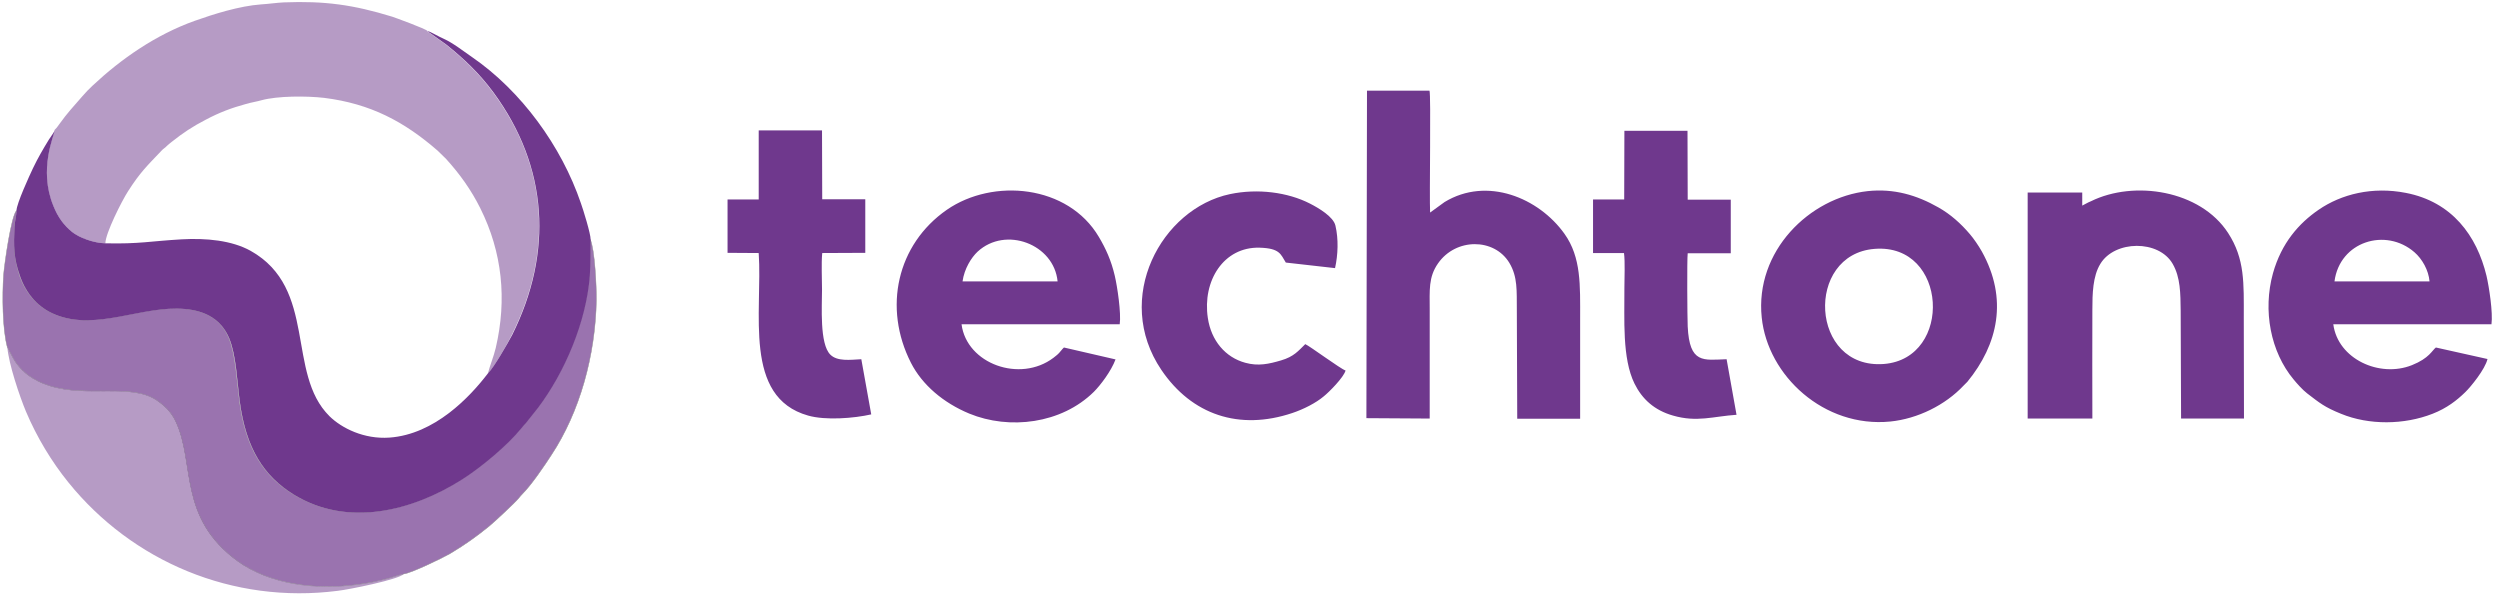
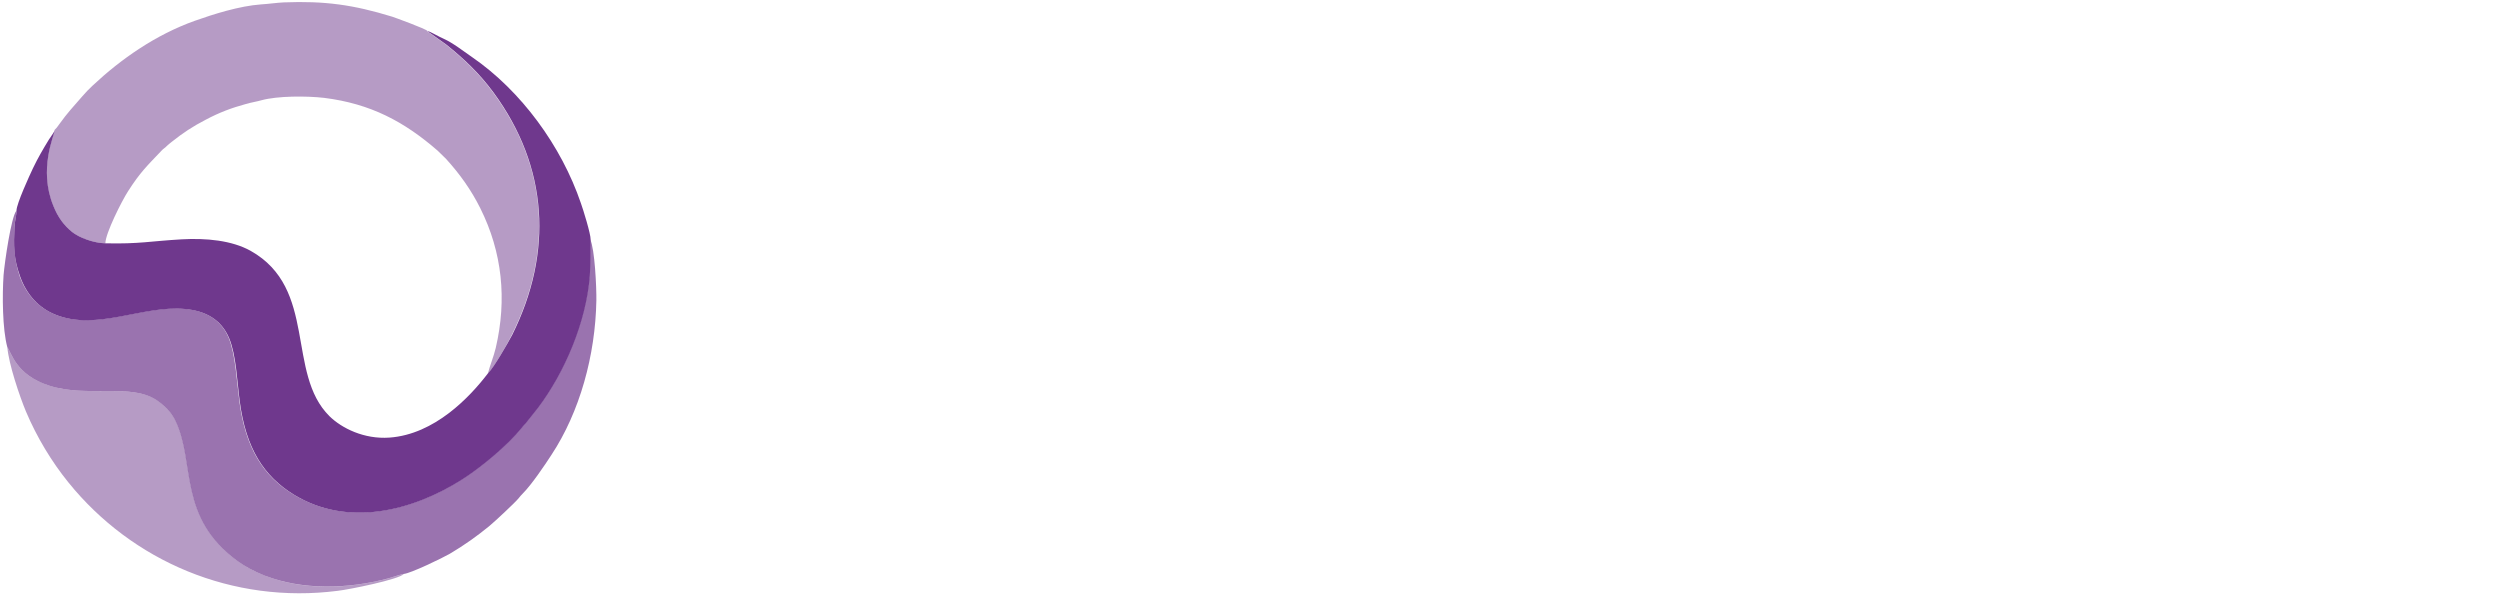
<svg xmlns="http://www.w3.org/2000/svg" xmlns:xlink="http://www.w3.org/1999/xlink" version="1.1" id="Réteg_1" x="0px" y="0px" viewBox="0 0 1259.7 300" style="enable-background:new 0 0 1259.7 300;" xml:space="preserve">
  <style type="text/css">
	.st0{display:none;}
	.st1{display:inline;fill-rule:evenodd;clip-rule:evenodd;fill:#2C2B2A;}
	.st2{display:inline;fill-rule:evenodd;clip-rule:evenodd;fill:#5C5C5C;}
	.st3{display:inline;fill:none;stroke:#5C5C5C;stroke-width:0.216;stroke-miterlimit:22.926;}
	.st4{display:inline;fill-rule:evenodd;clip-rule:evenodd;fill:#FFFFFF;}
	.st5{display:inline;fill-rule:evenodd;clip-rule:evenodd;fill:#888989;}
	.st6{display:inline;fill-rule:evenodd;clip-rule:evenodd;fill:#A6A9AB;}
	.st7{fill-rule:evenodd;clip-rule:evenodd;fill:#6F388D;}
	.st8{opacity:0.7;}
	
		.st9{clip-path:url(#SVGID_00000108291567854700223560000009088394998941732490_);fill-rule:evenodd;clip-rule:evenodd;fill:#6F388D;}
	
		.st10{clip-path:url(#SVGID_00000108291567854700223560000009088394998941732490_);fill:none;stroke:#5C5C5C;stroke-width:0.216;stroke-miterlimit:22.926;}
	.st11{opacity:0.5;fill-rule:evenodd;clip-rule:evenodd;fill:#6F388D;}
</style>
  <g class="st0">
    <path class="st1" d="M1175.9,141.8l47.9,0c-0.5-5.7-3.7-11.3-7.6-14.7C1201.7,114.5,1178.5,121.7,1175.9,141.8 M484.6,141.8l47.9,0   c-1.8-18.8-26.2-28-40.3-15C488.9,129.8,485.5,135.4,484.6,141.8z M944.1,125.4c-35.3,2.7-32.7,60.9,4.7,58   C983.8,180.6,981.1,122.5,944.1,125.4z M818,100.5h-15.7v27l15.6,0c0.6,4.5,0.2,12.6,0.2,17.5c0.1,15.8-1.2,35.5,5.1,48.3   c3.8,7.7,9.9,13.4,19.4,16.1c12.1,3.5,20.2,0.4,32-0.4l-5-28c-11.7,0.4-18.7,2.4-19.6-16.5c-0.2-4.3-0.4-33.7,0-36.9l21.7,0v-27   h-21.7l-0.1-34.7l-31.8,0L818,100.5z M381.8,100.5l-15.7,0v26.9l15.7,0.1c2,29.7-8.1,72.6,24.9,81.9c8.8,2.5,23,1.4,31.8-0.6   l-5-27.8c-5.6,0.3-12.1,1.2-15.6-2.3c-5.5-5.4-4.2-24.5-4.2-32.8c0-5.7-0.4-12.9,0.1-18.4l21.7-0.1v-27h-21.7l-0.1-34.7l-31.9,0   L381.8,100.5z M677.6,186.7c-2.5-0.8-18-12.3-20.3-13.3c-3.5,3.4-5.7,6.3-12.2,8.2c-6.1,1.8-11.5,3-18,1.2   c-10-2.7-17.2-11.1-18.9-22.6c-2.8-18.6,7.9-35.9,26.1-35.4c10.2,0.3,10.6,3.3,13.2,7.5l24.8,2.8c1.5-6.7,1.8-14.6,0.2-21.4   c-1-4.5-8.5-8.9-12.8-11.1c-11.3-5.8-26.5-7.7-40.3-4.8c-34.6,7.3-59.1,52.4-34.6,88.6c15.3,22.6,39.2,30.7,66,21.7   c5.7-1.9,11.9-5.1,15.7-8.3C669.3,197.6,676.7,190.1,677.6,186.7z M1048.8,103.6V97h-27.5l0,113.9h32.6c0-18.2-0.1-36.5,0-54.7   c0-8.2,0.2-17,4-23.2c7.2-12,29.5-12.3,36.5,0c3.9,6.8,3.9,14.9,4,23.5c0.1,18.1,0.1,36.2,0.2,54.4l31.7,0c0-17-0.1-33.9-0.1-50.8   c0-17.5,0.6-29.6-7.9-42.7c-14-21.6-47.4-26.7-69.1-16C1051.4,102.1,1050.3,102.9,1048.8,103.6z M561.6,181.1l-26-6   c-1.1,1-1.5,1.8-2.4,2.7c-0.9,1-1.8,1.6-2.9,2.5c-16.8,12.7-43.7,3.1-46.3-16.9h79.7c0.8-5.6-1.2-19-2.5-24.5   c-1.8-7.7-4.5-13.6-8-19.5c-15.5-26.3-53.3-29.8-76.6-13.7c-25.2,17.5-32.2,49.4-18.1,77.1c5.7,11.2,16.4,20.2,29.4,25.6   c20.2,8.3,46.4,5.2,62.8-11C554.1,194.1,559.5,187,561.6,181.1z M1253,180.9l-26-5.8c-1.9,1.4-3.3,5.4-12.1,8.9   c-16.3,6.5-37.3-3.1-39.6-20.6h79.7c0.8-5.9-1.2-18.8-2.5-24.4c-4.9-20.3-17.4-37.3-40.6-41.8c-16.9-3.3-32.5,0.6-44,8.5   c-9.9,6.8-18.7,16.7-23,32c-5.2,18.8-1.2,39.6,10.4,53.5c1.8,2.2,4.5,5.2,6.8,7c6.4,4.9,8.7,6.9,17.1,10.3   c14.1,5.8,31.8,5.6,46.1,0c7.2-2.8,12.3-6.8,16.5-10.9C1244.5,195,1251.7,186.1,1253,180.9z M688.1,210.7l31.9,0.2   c0-18.3,0-36.7,0-55c0-9.6-0.7-16.2,4.2-23.2c9-12.9,28.3-12.8,35.9-0.3c4.3,7.1,3.7,14.3,3.8,23.6c0.1,18.3,0.1,36.7,0.2,55   l31.7,0c0-16.8,0-33.7,0-50.5c0-16.7,0.6-30.8-7.9-42.7c-12.9-18.1-39-29-60.4-16l-7.3,5.3c-0.4-8,0.5-59.4-0.3-61.4h-31.5   L688.1,210.7z M940.6,96.3c-29.4,3.2-56.9,30.3-53.4,63.7c3,29.3,31.4,55.7,64.8,52.4c13.8-1.4,27.7-8.3,36.9-18.1   c0.6-0.7,1.3-1.2,1.9-1.9c15.5-18.9,20.6-41.8,7.3-65.7c-1.7-3-4.1-6.5-6-8.7c-4.5-5.3-9.7-10-15.9-13.5   C965.4,98.3,953.9,94.9,940.6,96.3z" />
    <path class="st2" d="M3.3,175c2,2.3,4.1,14,21.4,19.4c19,6,40.8-1.4,53.8,7.2c3.7,2.5,7.5,6,9.7,10.8c9.9,21,0.9,48.5,31.4,70.5   c3.7,2.7,8.5,5.2,13.3,7.1c19.2,7.5,42,6.8,62.1,1.5c2.2-0.6,6.1-2,8-2.3c3.4-0.2,19.9-8.2,23.3-10.2c7.3-4.3,13.7-8.9,19.7-13.8   c2.7-2.2,13-11.8,14.9-14.1c0.8-1,1.1-1.4,2.1-2.4c4.4-4.4,11.1-14.3,14.4-19.4c14.4-21.8,22.2-50.3,22.7-77.9   c0.1-6.5-0.8-26-3.1-30.8c-0.1,0.6,0,13.6-0.4,18.3c-1.9,23.2-12.6,48.6-26.1,66.5l-6.2,7.8c-0.7,0.9-1.3,1.5-2.1,2.4   c-7.1,8.8-20.5,19.9-29.8,25.8c-25.6,16.3-58,24.2-85,7.7c-15.1-9.2-24.1-23.3-27.2-47c-1.3-9.8-1.9-23.3-5.3-31.7   c-3.9-9.6-12.1-13.9-22.3-14.8c-21.2-2-44.7,11.3-65.4,2.8c-8.4-3.5-14.5-10.3-17.7-19.3c-3.3-9.2-3.1-15.5-2.8-24.9   c0.1-2.6,1.1-6.2,1-8.2c-2.7,3.1-6,26.4-6.5,32.5C0.7,148.7,0.7,165.8,3.3,175z" />
    <path class="st3" d="M3.3,175c2,2.3,4.1,14,21.4,19.4c19,6,40.8-1.4,53.8,7.2c3.7,2.5,7.5,6,9.7,10.8c9.9,21,0.9,48.5,31.4,70.5   c3.7,2.7,8.5,5.2,13.3,7.1c19.2,7.5,42,6.8,62.1,1.5c2.2-0.6,6.1-2,8-2.3c3.4-0.2,19.9-8.2,23.3-10.2c7.3-4.3,13.7-8.9,19.7-13.8   c2.7-2.2,13-11.8,14.9-14.1c0.8-1,1.1-1.4,2.1-2.4c4.4-4.4,11.1-14.3,14.4-19.4c14.4-21.8,22.2-50.3,22.7-77.9   c0.1-6.5-0.8-26-3.1-30.8c-0.1,0.6,0,13.6-0.4,18.3c-1.9,23.2-12.6,48.6-26.1,66.5l-6.2,7.8c-0.7,0.9-1.3,1.5-2.1,2.4   c-7.1,8.8-20.5,19.9-29.8,25.8c-25.6,16.3-58,24.2-85,7.7c-15.1-9.2-24.1-23.3-27.2-47c-1.3-9.8-1.9-23.3-5.3-31.7   c-3.9-9.6-12.1-13.9-22.3-14.8c-21.2-2-44.7,11.3-65.4,2.8c-8.4-3.5-14.5-10.3-17.7-19.3c-3.3-9.2-3.1-15.5-2.8-24.9   c0.1-2.6,1.1-6.2,1-8.2c-2.7,3.1-6,26.4-6.5,32.5C0.7,148.7,0.7,165.8,3.3,175z" />
    <path class="st4" d="M131.4,50.5c-2.4,0.7-5.2,1.1-7.8,1.8c-7.3,2.1-13.5,4.4-20.2,7.9c-6.6,3.5-11.6,6.8-17.2,11.2   c-1.2,0.9-1.5,1.2-2.6,2.2c-0.9,0.8-1.6,1.2-2.4,2.1c-7.5,7.8-10.8,11-17,20.6c-3.1,4.8-11.4,21.2-11.4,26.2   c17,0.5,22.6-1.1,38.3-2c12.4-0.7,25.3,0.5,34.8,5.8c33.8,19,17.8,61.6,39.7,83.3c6.1,6.1,17.5,11.6,30.2,10.8   c22.8-1.5,40.6-20.5,49.6-32.3c1.2-4.2,3-8.3,4-13c5.7-24.4,3.4-48.1-7.8-70.4c-4.7-9.3-10.4-17.3-17.3-24.9l-4.2-4.1   c-16.8-14.6-33.8-23.7-57.3-26.6C154,48.3,139.5,48.3,131.4,50.5" />
-     <path class="st5" d="M203.1,289.2c-1.9,0.3-5.8,1.7-8,2.3c-20.1,5.3-42.9,6.1-62.1-1.5c-4.9-1.9-9.6-4.4-13.3-7.1   c-30.5-22-21.5-49.5-31.4-70.5c-2.2-4.7-6-8.3-9.7-10.8c-13-8.6-34.7-1.2-53.8-7.2C7.4,189,5.3,177.3,3.3,175   c0.7,8.4,6.1,24.5,9.4,32.4c5.5,13,12.9,25.2,21.3,35.6c32.2,39.9,82.9,61.5,135.8,54.7C175.8,297,200.6,292,203.1,289.2" />
    <path class="st1" d="M245.4,188.2c-9,11.8-26.8,30.7-49.6,32.3c-12.7,0.9-24-4.7-30.2-10.8c-21.9-21.7-5.9-64.3-39.7-83.3   c-9.5-5.3-22.5-6.5-34.8-5.8c-15.7,0.9-21.3,2.4-38.3,2c-6-0.1-13.5-2.9-17-5.8c-4-3.3-7-7.3-9.3-13c-7.7-18.7,0.6-35.7,0.5-37.7   c-0.7,1.4-1.9,2.8-2.8,4.3c-3,4.9-5.4,9-8,14.4c-1.7,3.6-8.2,17.7-8.3,21.3c0.1,2.1-0.9,5.6-1,8.2c-0.4,9.4-0.5,15.7,2.8,24.9   c3.2,9.1,9.3,15.9,17.7,19.3c20.7,8.5,44.2-4.8,65.4-2.8c10.2,0.9,18.3,5.2,22.3,14.8c3.5,8.4,4,21.9,5.3,31.7   c3.1,23.7,12.1,37.7,27.2,47c26.9,16.5,59.4,8.6,85-7.7c9.3-5.9,22.7-17,29.8-25.8c0.7-0.9,1.3-1.5,2.1-2.4l6.2-7.8   c13.5-17.9,24.3-43.3,26.1-66.5c0.4-4.7,0.3-17.7,0.4-18.3c0.1-2.7-3.8-15.3-4.9-18.3c-9.8-28.8-30.1-56.6-54.8-73.6   c-4.4-3-9.5-7.1-14.4-9.3c-2.7-1.2-5.1-2.7-7.9-3.9c0.2,0.3,0,0.2,0.6,0.7c0.4,0.4,0.2,0.1,0.6,0.4l8,5.7   c9,7.2,16.7,14.5,23.8,24.1c27.7,37.6,30.2,80.6,9.5,122.2C255.3,173.2,248.6,185,245.4,188.2" />
    <path class="st6" d="M131.4,50.5c8.1-2.2,22.6-2.2,31.4-1.2c23.5,2.9,40.5,12,57.3,26.6l4.2,4.1c6.9,7.6,12.6,15.5,17.3,24.9   c11.1,22.2,13.5,46,7.8,70.4c-1.1,4.6-2.9,8.7-4,13c3.2-3.3,9.9-15,12.1-19.6c20.8-41.7,18.3-84.6-9.5-122.2   c-7.1-9.6-14.8-16.9-23.8-24.1l-8-5.7c-0.4-0.2-0.1,0-0.6-0.4c-0.6-0.5-0.4-0.3-0.6-0.7c-0.9-1.1-16.8-6.9-17.8-7.2   c-19.5-6-34-8-54.5-7.2c-4,0.2-7.8,0.8-11.4,1c-11.1,0.8-24,4.9-33.6,8.3c-19.6,7-37.1,19.2-51.4,32.6c-1.9,1.8-3.5,3.4-5.2,5.4   c-5,5.8-7.1,7.8-11.8,14.3c-0.5,0.6-0.7,1.1-1.1,1.5c-1.3,1.5-0.8,0.5-1.3,1.8c0.1,2-8.2,19-0.5,37.7c2.4,5.8,5.4,9.7,9.3,13   c3.5,2.9,10.9,5.7,17,5.8c0-5,8.3-21.4,11.4-26.2c6.2-9.7,9.6-12.8,17-20.6c0.8-0.9,1.6-1.2,2.4-2.1c1.1-1,1.4-1.3,2.6-2.2   c5.5-4.4,10.6-7.8,17.2-11.2c6.6-3.5,12.8-5.9,20.2-7.9C126.2,51.6,129,51.2,131.4,50.5" />
  </g>
  <g>
-     <path class="st7" d="M1176.3,141.8l47.9,0c-0.5-5.7-3.7-11.3-7.6-14.7C1202.1,114.5,1178.9,121.7,1176.3,141.8 M485,141.8l47.9,0   c-1.8-18.8-26.2-28-40.3-15C489.4,129.8,485.9,135.4,485,141.8z M944.6,125.4c-35.3,2.7-32.7,60.9,4.7,58   C984.2,180.6,981.5,122.5,944.6,125.4z M818.4,100.5h-15.7v27l15.6,0c0.6,4.5,0.2,12.6,0.2,17.5c0.1,15.8-1.2,35.5,5.1,48.3   c3.8,7.7,9.9,13.4,19.4,16.1c12.1,3.5,20.2,0.4,32-0.4l-5-28c-11.7,0.4-18.7,2.4-19.6-16.5c-0.2-4.3-0.4-33.7,0-36.9l21.7,0v-27   h-21.7l-0.1-34.7l-31.8,0L818.4,100.5z M382.3,100.5l-15.7,0v26.9l15.7,0.1c2,29.7-8.1,72.6,24.9,81.9c8.8,2.5,23,1.4,31.8-0.6   l-5-27.8c-5.6,0.3-12.1,1.2-15.6-2.3c-5.5-5.4-4.2-24.5-4.2-32.8c0-5.7-0.4-12.9,0.1-18.4l21.7-0.1v-27h-21.7l-0.1-34.7l-31.9,0   L382.3,100.5z M678,186.7c-2.5-0.8-18-12.3-20.3-13.3c-3.5,3.4-5.7,6.3-12.2,8.2c-6.1,1.8-11.5,3-18,1.2   c-10-2.7-17.2-11.1-18.9-22.6c-2.8-18.6,7.9-35.9,26.1-35.4c10.2,0.3,10.6,3.3,13.2,7.5l24.8,2.8c1.5-6.7,1.8-14.6,0.2-21.4   c-1-4.5-8.5-8.9-12.8-11.1c-11.3-5.8-26.5-7.7-40.3-4.8c-34.6,7.3-59.1,52.4-34.6,88.6c15.3,22.6,39.2,30.7,66,21.7   c5.7-1.9,11.9-5.1,15.7-8.3C669.7,197.6,677.1,190.1,678,186.7z M1049.2,103.6V97h-27.5l0,113.9h32.6c0-18.2-0.1-36.5,0-54.7   c0-8.2,0.2-17,4-23.2c7.2-12,29.5-12.3,36.5,0c3.9,6.8,3.9,14.9,4,23.5c0.1,18.1,0.1,36.2,0.2,54.4l31.7,0c0-17-0.1-33.9-0.1-50.8   c0-17.5,0.6-29.6-7.9-42.7c-14-21.6-47.4-26.7-69.1-16C1051.8,102.1,1050.7,102.9,1049.2,103.6z M562.1,181.1l-26-6   c-1.1,1-1.5,1.8-2.4,2.7c-0.9,1-1.8,1.6-2.9,2.5c-16.8,12.7-43.7,3.1-46.3-16.9h79.7c0.8-5.6-1.2-19-2.5-24.5   c-1.8-7.7-4.5-13.6-8-19.5c-15.5-26.3-53.3-29.8-76.6-13.7c-25.2,17.5-32.2,49.4-18.1,77.1c5.7,11.2,16.4,20.2,29.4,25.6   c20.2,8.3,46.4,5.2,62.8-11C554.5,194.1,559.9,187,562.1,181.1z M1253.4,180.9l-26-5.8c-1.9,1.4-3.3,5.4-12.1,8.9   c-16.3,6.5-37.3-3.1-39.6-20.6h79.7c0.8-5.9-1.2-18.8-2.5-24.4c-4.9-20.3-17.4-37.3-40.6-41.8c-16.9-3.3-32.5,0.6-44,8.5   c-9.9,6.8-18.7,16.7-23,32c-5.2,18.8-1.2,39.6,10.4,53.5c1.8,2.2,4.5,5.2,6.8,7c6.4,4.9,8.7,6.9,17.1,10.3   c14.1,5.8,31.8,5.6,46.1,0c7.2-2.8,12.3-6.8,16.5-10.9C1244.9,195,1252.2,186.1,1253.4,180.9z M688.5,210.7l31.9,0.2   c0-18.3,0-36.7,0-55c0-9.6-0.7-16.2,4.2-23.2c9-12.9,28.3-12.8,35.9-0.3c4.3,7.1,3.7,14.3,3.8,23.6c0.1,18.3,0.1,36.7,0.2,55   l31.7,0c0-16.8,0-33.7,0-50.5c0-16.7,0.6-30.8-7.9-42.7c-12.9-18.1-39-29-60.4-16l-7.3,5.3c-0.4-8,0.5-59.4-0.3-61.4h-31.5   L688.5,210.7z M941.1,96.3c-29.4,3.2-56.9,30.3-53.4,63.7c3,29.3,31.4,55.7,64.8,52.4c13.8-1.4,27.7-8.3,36.9-18.1   c0.6-0.7,1.3-1.2,1.9-1.9c15.5-18.9,20.6-41.8,7.3-65.7c-1.7-3-4.1-6.5-6-8.7c-4.5-5.3-9.7-10-15.9-13.5   C965.8,98.3,954.3,94.9,941.1,96.3z" />
    <g class="st8">
      <g>
        <defs>
          <rect id="SVGID_1_" x="-1" y="99.9" width="304" height="198.1" />
        </defs>
        <clipPath id="SVGID_00000160188387982597855570000002145907249309963962_">
          <use xlink:href="#SVGID_1_" style="overflow:visible;" />
        </clipPath>
        <path style="clip-path:url(#SVGID_00000160188387982597855570000002145907249309963962_);fill-rule:evenodd;clip-rule:evenodd;fill:#6F388D;" d="     M3.7,175c2,2.3,4.1,14,21.4,19.4c19,6,40.8-1.4,53.8,7.2c3.7,2.5,7.5,6,9.7,10.8c9.9,21,0.9,48.5,31.4,70.5     c3.7,2.7,8.5,5.2,13.3,7.1c19.2,7.5,42,6.8,62.1,1.5c2.2-0.6,6.1-2,8-2.3c3.4-0.2,19.9-8.2,23.3-10.2c7.3-4.3,13.7-8.9,19.7-13.8     c2.7-2.2,13-11.8,14.9-14.1c0.8-1,1.1-1.4,2.1-2.4c4.4-4.4,11.1-14.3,14.4-19.4c14.4-21.8,22.2-50.3,22.7-77.9     c0.1-6.5-0.8-26-3.1-30.8c-0.1,0.6,0,13.6-0.4,18.3c-1.9,23.2-12.6,48.6-26.1,66.5l-6.2,7.8c-0.7,0.9-1.3,1.5-2.1,2.4     c-7.1,8.8-20.5,19.9-29.8,25.8c-25.6,16.3-58,24.2-85,7.7c-15.1-9.2-24.1-23.3-27.2-47c-1.3-9.8-1.9-23.3-5.3-31.7     c-3.9-9.6-12.1-13.9-22.3-14.8c-21.2-2-44.7,11.3-65.4,2.8c-8.4-3.5-14.5-10.3-17.7-19.3C6.9,130,7,123.7,7.3,114.3     c0.1-2.6,1.1-6.2,1-8.2c-2.7,3.1-6,26.4-6.5,32.5C1.1,148.7,1.2,165.8,3.7,175z" />
-         <path style="clip-path:url(#SVGID_00000160188387982597855570000002145907249309963962_);fill:none;stroke:#5C5C5C;stroke-width:0.216;stroke-miterlimit:22.926;" d="     M3.7,175c2,2.3,4.1,14,21.4,19.4c19,6,40.8-1.4,53.8,7.2c3.7,2.5,7.5,6,9.7,10.8c9.9,21,0.9,48.5,31.4,70.5     c3.7,2.7,8.5,5.2,13.3,7.1c19.2,7.5,42,6.8,62.1,1.5c2.2-0.6,6.1-2,8-2.3c3.4-0.2,19.9-8.2,23.3-10.2c7.3-4.3,13.7-8.9,19.7-13.8     c2.7-2.2,13-11.8,14.9-14.1c0.8-1,1.1-1.4,2.1-2.4c4.4-4.4,11.1-14.3,14.4-19.4c14.4-21.8,22.2-50.3,22.7-77.9     c0.1-6.5-0.8-26-3.1-30.8c-0.1,0.6,0,13.6-0.4,18.3c-1.9,23.2-12.6,48.6-26.1,66.5l-6.2,7.8c-0.7,0.9-1.3,1.5-2.1,2.4     c-7.1,8.8-20.5,19.9-29.8,25.8c-25.6,16.3-58,24.2-85,7.7c-15.1-9.2-24.1-23.3-27.2-47c-1.3-9.8-1.9-23.3-5.3-31.7     c-3.9-9.6-12.1-13.9-22.3-14.8c-21.2-2-44.7,11.3-65.4,2.8c-8.4-3.5-14.5-10.3-17.7-19.3C6.9,130,7,123.7,7.3,114.3     c0.1-2.6,1.1-6.2,1-8.2c-2.7,3.1-6,26.4-6.5,32.5C1.1,148.7,1.2,165.8,3.7,175z" />
      </g>
    </g>
    <path class="st11" d="M203.5,289.2c-1.9,0.3-5.8,1.7-8,2.3c-20.1,5.3-42.9,6.1-62.1-1.5c-4.9-1.9-9.6-4.4-13.3-7.1   c-30.5-22-21.5-49.5-31.4-70.5c-2.2-4.7-6-8.3-9.7-10.8c-13-8.6-34.7-1.2-53.8-7.2C7.8,189,5.7,177.3,3.7,175   c0.7,8.4,6.1,24.5,9.4,32.4c5.5,13,12.9,25.2,21.3,35.6c32.2,39.9,82.9,61.5,135.8,54.7C176.2,297,201,292,203.5,289.2" />
    <path class="st7" d="M245.8,188.2c-9,11.8-26.8,30.7-49.6,32.3c-12.7,0.9-24-4.7-30.2-10.8c-21.9-21.7-5.9-64.3-39.7-83.3   c-9.5-5.3-22.5-6.5-34.8-5.8c-15.7,0.9-21.3,2.4-38.3,2c-6-0.1-13.5-2.9-17-5.8c-4-3.3-7-7.3-9.3-13c-7.7-18.7,0.6-35.7,0.5-37.7   c-0.7,1.4-1.9,2.8-2.8,4.3c-3,4.9-5.4,9-8,14.4c-1.7,3.6-8.2,17.7-8.3,21.3c0.1,2.1-0.9,5.6-1,8.2c-0.4,9.4-0.5,15.7,2.8,24.9   c3.2,9.1,9.3,15.9,17.7,19.3c20.7,8.5,44.2-4.8,65.4-2.8c10.2,0.9,18.3,5.2,22.3,14.8c3.5,8.4,4,21.9,5.3,31.7   c3.1,23.7,12.1,37.7,27.2,47c26.9,16.5,59.4,8.6,85-7.7c9.3-5.9,22.7-17,29.8-25.8c0.7-0.9,1.3-1.5,2.1-2.4l6.2-7.8   c13.5-17.9,24.3-43.3,26.1-66.5c0.4-4.7,0.3-17.7,0.4-18.3c0.1-2.7-3.8-15.3-4.9-18.3c-9.8-28.8-30.1-56.6-54.8-73.6   c-4.4-3-9.5-7.1-14.4-9.3c-2.7-1.2-5.1-2.7-7.9-3.9c0.2,0.3,0,0.2,0.6,0.7c0.4,0.4,0.2,0.1,0.6,0.4l8,5.7   c9,7.2,16.7,14.5,23.8,24.1c27.7,37.6,30.2,80.6,9.5,122.2C255.7,173.2,249,185,245.8,188.2" />
    <path class="st11" d="M131.8,50.5c8.1-2.2,22.6-2.2,31.4-1.2c23.5,2.9,40.5,12,57.3,26.6l4.2,4.1c6.9,7.6,12.6,15.5,17.3,24.9   c11.1,22.2,13.5,46,7.8,70.4c-1.1,4.6-2.9,8.7-4,13c3.2-3.3,9.9-15,12.1-19.6c20.8-41.7,18.3-84.6-9.5-122.2   c-7.1-9.6-14.8-16.9-23.8-24.1l-8-5.7c-0.4-0.2-0.1,0-0.6-0.4c-0.6-0.5-0.4-0.3-0.6-0.7c-0.9-1.1-16.8-6.9-17.8-7.2   c-19.5-6-34-8-54.5-7.2c-4,0.2-7.8,0.8-11.4,1c-11.1,0.8-24,4.9-33.6,8.3c-19.6,7-37.1,19.2-51.4,32.6c-1.9,1.8-3.5,3.4-5.2,5.4   c-5,5.8-7.1,7.8-11.8,14.3c-0.5,0.6-0.7,1.1-1.1,1.5c-1.3,1.5-0.8,0.5-1.3,1.8c0.1,2-8.2,19-0.5,37.7c2.4,5.8,5.4,9.7,9.3,13   c3.5,2.9,10.9,5.7,17,5.8c0-5,8.3-21.4,11.4-26.2c6.2-9.7,9.6-12.8,17-20.6c0.8-0.9,1.6-1.2,2.4-2.1c1.1-1,1.4-1.3,2.6-2.2   c5.5-4.4,10.6-7.8,17.2-11.2c6.6-3.5,12.8-5.9,20.2-7.9C126.6,51.6,129.4,51.2,131.8,50.5" />
  </g>
</svg>